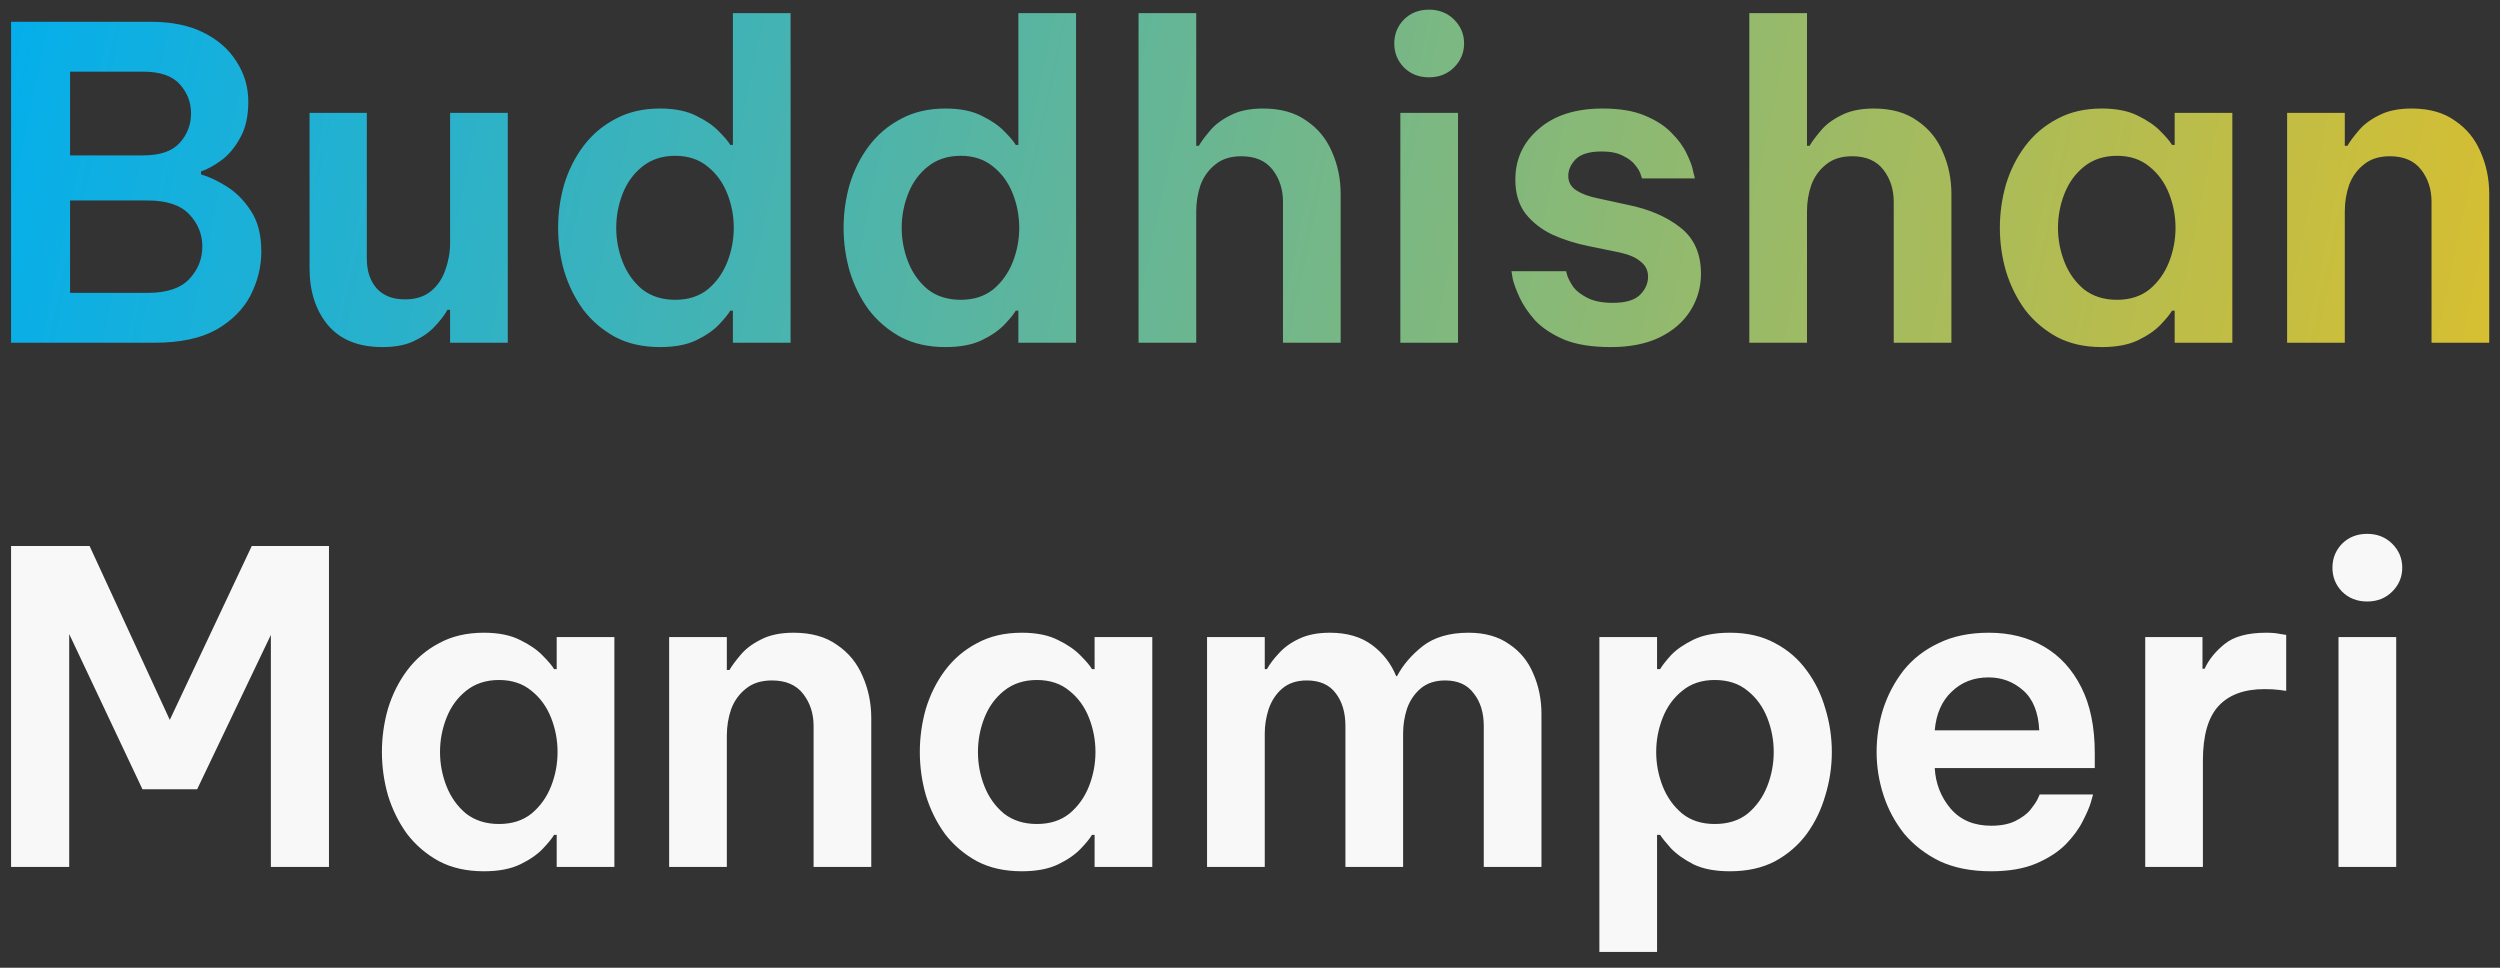
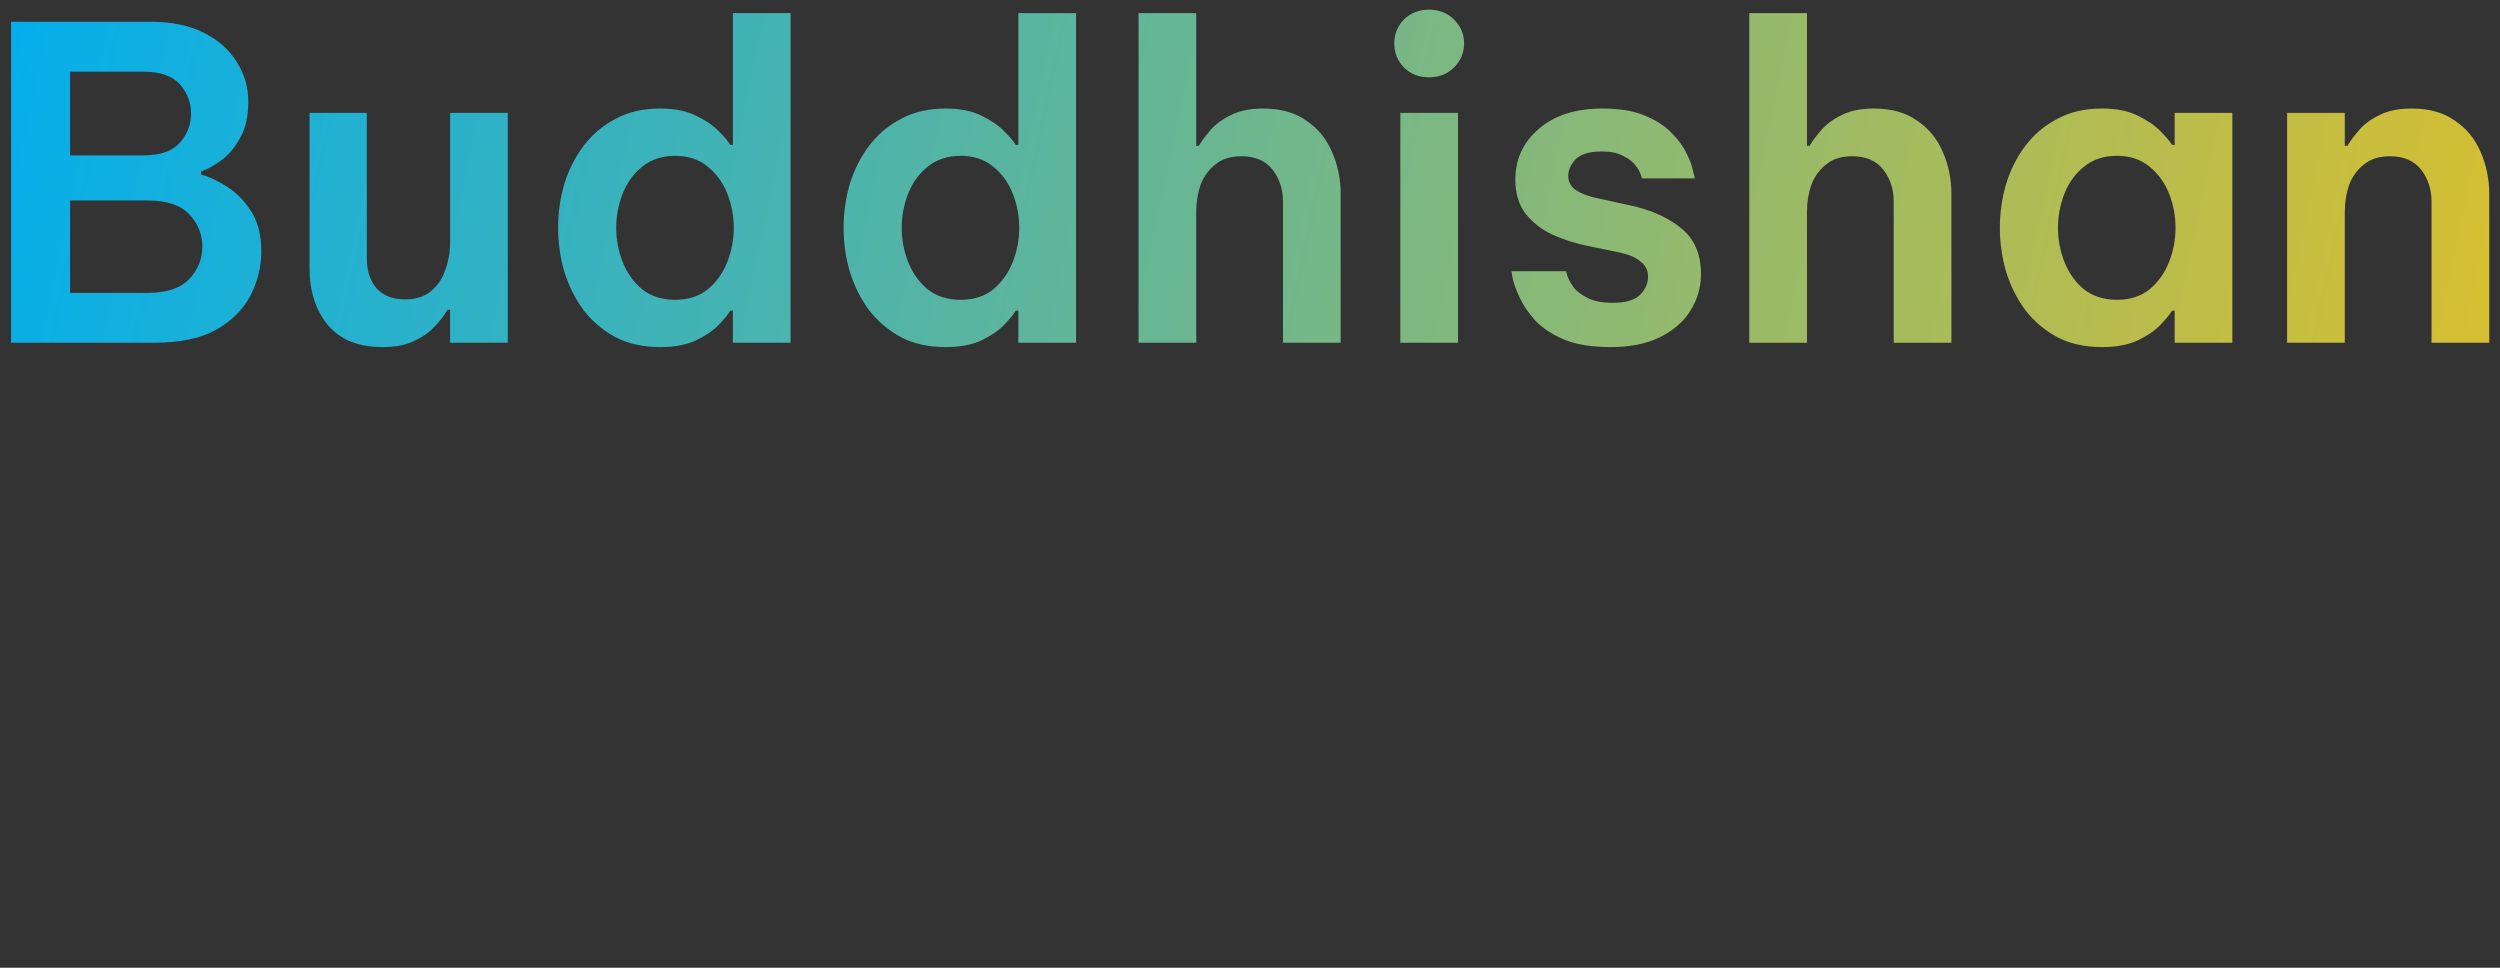
<svg xmlns="http://www.w3.org/2000/svg" width="124" height="48" viewBox="0 0 124 48" fill="none">
  <rect x="0" y="0" width="124" height="48" fill="#333333" stroke="none" />
  <path d="M0.549 17V1.081H7.497C8.516 1.081 9.383 1.26 10.1 1.619C10.817 1.977 11.362 2.458 11.735 3.06C12.122 3.662 12.316 4.322 12.316 5.039C12.316 5.771 12.18 6.373 11.907 6.846C11.649 7.32 11.334 7.692 10.961 7.965C10.602 8.223 10.272 8.402 9.971 8.503V8.653C10.344 8.754 10.76 8.947 11.219 9.234C11.692 9.521 12.101 9.93 12.445 10.46C12.789 10.977 12.961 11.651 12.961 12.482C12.961 13.228 12.782 13.952 12.424 14.655C12.065 15.344 11.499 15.91 10.724 16.355C9.95 16.785 8.924 17 7.648 17H0.549ZM7.11 3.555H3.475V7.707H7.11C7.942 7.707 8.544 7.499 8.917 7.083C9.29 6.667 9.476 6.179 9.476 5.62C9.476 5.075 9.29 4.595 8.917 4.179C8.544 3.763 7.942 3.555 7.11 3.555ZM7.325 9.944H3.475V14.526H7.325C8.272 14.526 8.96 14.297 9.39 13.838C9.821 13.379 10.036 12.841 10.036 12.224C10.036 11.622 9.821 11.091 9.39 10.632C8.96 10.174 8.272 9.944 7.325 9.944ZM18.968 17.215C17.778 17.215 16.875 16.849 16.258 16.118C15.656 15.387 15.354 14.447 15.354 13.3V5.599H18.194V12.827C18.194 13.443 18.359 13.938 18.689 14.311C19.019 14.669 19.485 14.849 20.087 14.849C20.618 14.849 21.048 14.713 21.378 14.44C21.708 14.168 21.944 13.816 22.088 13.386C22.246 12.956 22.324 12.511 22.324 12.052V5.599H25.186V17H22.324V15.365H22.195C22.052 15.623 21.844 15.896 21.572 16.183C21.313 16.469 20.969 16.713 20.539 16.914C20.123 17.115 19.6 17.215 18.968 17.215ZM32.737 17.215C31.891 17.215 31.153 17.05 30.522 16.72C29.891 16.376 29.36 15.924 28.93 15.365C28.514 14.791 28.198 14.153 27.983 13.45C27.782 12.748 27.682 12.031 27.682 11.299C27.682 10.568 27.782 9.851 27.983 9.148C28.198 8.445 28.514 7.814 28.93 7.255C29.36 6.681 29.891 6.23 30.522 5.9C31.153 5.556 31.891 5.383 32.737 5.383C33.469 5.383 34.071 5.505 34.544 5.749C35.018 5.979 35.391 6.237 35.663 6.524C35.936 6.796 36.122 7.018 36.222 7.19H36.352V0.651H39.213V17H36.352V15.408H36.222C36.122 15.58 35.936 15.81 35.663 16.096C35.391 16.383 35.018 16.642 34.544 16.871C34.071 17.1 33.469 17.215 32.737 17.215ZM33.49 14.87C34.136 14.87 34.674 14.698 35.104 14.354C35.534 13.995 35.857 13.544 36.072 12.999C36.287 12.454 36.395 11.887 36.395 11.299C36.395 10.711 36.287 10.145 36.072 9.6C35.857 9.055 35.534 8.61 35.104 8.266C34.674 7.908 34.136 7.728 33.49 7.728C32.845 7.728 32.3 7.908 31.855 8.266C31.425 8.61 31.103 9.055 30.887 9.6C30.672 10.145 30.565 10.711 30.565 11.299C30.565 11.887 30.672 12.454 30.887 12.999C31.103 13.544 31.425 13.995 31.855 14.354C32.3 14.698 32.845 14.87 33.49 14.87ZM46.897 17.215C46.051 17.215 45.312 17.05 44.681 16.72C44.05 16.376 43.52 15.924 43.089 15.365C42.673 14.791 42.358 14.153 42.143 13.45C41.942 12.748 41.842 12.031 41.842 11.299C41.842 10.568 41.942 9.851 42.143 9.148C42.358 8.445 42.673 7.814 43.089 7.255C43.52 6.681 44.05 6.23 44.681 5.9C45.312 5.556 46.051 5.383 46.897 5.383C47.628 5.383 48.231 5.505 48.704 5.749C49.177 5.979 49.55 6.237 49.823 6.524C50.095 6.796 50.282 7.018 50.382 7.19H50.511V0.651H53.372V17H50.511V15.408H50.382C50.282 15.58 50.095 15.81 49.823 16.096C49.55 16.383 49.177 16.642 48.704 16.871C48.231 17.1 47.628 17.215 46.897 17.215ZM47.65 14.87C48.295 14.87 48.833 14.698 49.263 14.354C49.694 13.995 50.016 13.544 50.231 12.999C50.446 12.454 50.554 11.887 50.554 11.299C50.554 10.711 50.446 10.145 50.231 9.6C50.016 9.055 49.694 8.61 49.263 8.266C48.833 7.908 48.295 7.728 47.65 7.728C47.005 7.728 46.459 7.908 46.015 8.266C45.585 8.61 45.262 9.055 45.047 9.6C44.832 10.145 44.724 10.711 44.724 11.299C44.724 11.887 44.832 12.454 45.047 12.999C45.262 13.544 45.585 13.995 46.015 14.354C46.459 14.698 47.005 14.87 47.65 14.87ZM56.472 17V0.651H59.333V7.233H59.462C59.577 7.033 59.756 6.789 60 6.502C60.244 6.201 60.581 5.943 61.011 5.728C61.441 5.498 61.986 5.383 62.646 5.383C63.521 5.383 64.238 5.584 64.797 5.986C65.371 6.373 65.794 6.889 66.067 7.535C66.353 8.18 66.497 8.876 66.497 9.621V17H63.636V10.008C63.636 9.392 63.464 8.861 63.12 8.417C62.775 7.972 62.259 7.75 61.571 7.75C61.04 7.75 60.61 7.886 60.28 8.158C59.95 8.417 59.706 8.754 59.548 9.17C59.405 9.585 59.333 10.023 59.333 10.482V17H56.472ZM70.877 3.835C70.375 3.835 69.959 3.67 69.629 3.34C69.314 3.01 69.156 2.616 69.156 2.157C69.156 1.698 69.314 1.303 69.629 0.973C69.959 0.644 70.375 0.479 70.877 0.479C71.379 0.479 71.795 0.644 72.125 0.973C72.454 1.303 72.619 1.698 72.619 2.157C72.619 2.616 72.454 3.01 72.125 3.34C71.795 3.67 71.379 3.835 70.877 3.835ZM69.457 17V5.599H72.318V17H69.457ZM79.894 17.215C78.962 17.215 78.195 17.093 77.592 16.849C76.99 16.591 76.509 16.276 76.151 15.903C75.807 15.516 75.549 15.136 75.376 14.763C75.204 14.39 75.09 14.082 75.032 13.838C74.989 13.58 74.968 13.45 74.968 13.45H77.678C77.678 13.45 77.7 13.529 77.743 13.687C77.8 13.845 77.9 14.031 78.044 14.246C78.202 14.447 78.438 14.627 78.754 14.784C79.069 14.942 79.485 15.021 80.001 15.021C80.618 15.021 81.063 14.892 81.335 14.634C81.608 14.361 81.744 14.06 81.744 13.73C81.744 13.415 81.622 13.164 81.378 12.977C81.149 12.776 80.805 12.626 80.346 12.525L78.775 12.203C78.144 12.074 77.556 11.887 77.011 11.643C76.466 11.385 76.022 11.041 75.677 10.611C75.333 10.166 75.161 9.6 75.161 8.911C75.161 7.893 75.549 7.054 76.323 6.394C77.097 5.72 78.151 5.383 79.485 5.383C80.331 5.383 81.027 5.498 81.572 5.728C82.131 5.957 82.576 6.244 82.906 6.588C83.25 6.932 83.501 7.276 83.659 7.621C83.831 7.965 83.938 8.259 83.981 8.503C84.039 8.732 84.067 8.847 84.067 8.847H81.443C81.443 8.847 81.421 8.782 81.378 8.653C81.335 8.51 81.242 8.352 81.099 8.18C80.969 8.008 80.769 7.857 80.496 7.728C80.238 7.585 79.887 7.513 79.442 7.513C78.84 7.513 78.41 7.642 78.151 7.9C77.908 8.158 77.786 8.431 77.786 8.718C77.786 9.033 77.922 9.277 78.195 9.449C78.467 9.621 78.818 9.75 79.249 9.836L80.733 10.159C81.794 10.374 82.662 10.747 83.336 11.278C84.024 11.808 84.368 12.576 84.368 13.58C84.368 14.254 84.189 14.87 83.831 15.43C83.487 15.975 82.977 16.412 82.303 16.742C81.644 17.057 80.841 17.215 79.894 17.215ZM86.766 17V0.651H89.627V7.233H89.756C89.871 7.033 90.05 6.789 90.294 6.502C90.537 6.201 90.875 5.943 91.305 5.728C91.735 5.498 92.28 5.383 92.94 5.383C93.815 5.383 94.532 5.584 95.091 5.986C95.665 6.373 96.088 6.889 96.36 7.535C96.647 8.18 96.79 8.876 96.79 9.621V17H93.929V10.008C93.929 9.392 93.757 8.861 93.413 8.417C93.069 7.972 92.552 7.75 91.864 7.75C91.334 7.75 90.903 7.886 90.573 8.158C90.243 8.417 90 8.754 89.842 9.17C89.699 9.585 89.627 10.023 89.627 10.482V17H86.766ZM104.249 5.383C104.98 5.383 105.583 5.505 106.056 5.749C106.529 5.979 106.902 6.237 107.174 6.524C107.447 6.796 107.633 7.018 107.734 7.19H107.863V5.599H110.724V17H107.863V15.408H107.734C107.633 15.58 107.447 15.81 107.174 16.096C106.902 16.383 106.529 16.642 106.056 16.871C105.583 17.1 104.98 17.215 104.249 17.215C103.403 17.215 102.664 17.05 102.033 16.72C101.402 16.376 100.871 15.924 100.441 15.365C100.025 14.791 99.71 14.153 99.495 13.45C99.294 12.748 99.193 12.031 99.193 11.299C99.193 10.568 99.294 9.851 99.495 9.148C99.71 8.445 100.025 7.814 100.441 7.255C100.871 6.681 101.402 6.23 102.033 5.9C102.664 5.556 103.403 5.383 104.249 5.383ZM105.002 7.728C104.356 7.728 103.811 7.908 103.367 8.266C102.937 8.61 102.614 9.055 102.399 9.6C102.184 10.145 102.076 10.711 102.076 11.299C102.076 11.887 102.184 12.454 102.399 12.999C102.614 13.544 102.937 13.995 103.367 14.354C103.811 14.698 104.356 14.87 105.002 14.87C105.647 14.87 106.185 14.698 106.615 14.354C107.045 13.995 107.368 13.544 107.583 12.999C107.798 12.454 107.906 11.887 107.906 11.299C107.906 10.711 107.798 10.145 107.583 9.6C107.368 9.055 107.045 8.61 106.615 8.266C106.185 7.908 105.647 7.728 105.002 7.728ZM113.441 17V5.599H116.302V7.233H116.431C116.546 7.033 116.725 6.789 116.969 6.502C117.213 6.201 117.55 5.943 117.98 5.728C118.41 5.498 118.955 5.383 119.615 5.383C120.49 5.383 121.207 5.584 121.766 5.986C122.34 6.373 122.763 6.889 123.035 7.535C123.322 8.18 123.466 8.876 123.466 9.621V17H120.604V10.008C120.604 9.392 120.432 8.861 120.088 8.417C119.744 7.972 119.228 7.75 118.539 7.75C118.009 7.75 117.578 7.886 117.249 8.158C116.919 8.417 116.675 8.754 116.517 9.17C116.374 9.585 116.302 10.023 116.302 10.482V17H113.441Z" fill="url(#paint0_linear_122_1071)" />
-   <path d="M0.549 43V27.081H4.443L8.422 35.707L12.488 27.081H16.317V43H13.435V31.491L9.778 39.149H7.067L3.432 31.448V43H0.549ZM23.998 31.383C24.73 31.383 25.332 31.505 25.805 31.749C26.279 31.979 26.651 32.237 26.924 32.524C27.196 32.796 27.383 33.018 27.483 33.19H27.612V31.599H30.473V43H27.612V41.408H27.483C27.383 41.58 27.196 41.81 26.924 42.096C26.651 42.383 26.279 42.642 25.805 42.871C25.332 43.1 24.73 43.215 23.998 43.215C23.152 43.215 22.413 43.05 21.782 42.72C21.151 42.376 20.621 41.924 20.191 41.365C19.775 40.791 19.459 40.153 19.244 39.45C19.043 38.748 18.943 38.031 18.943 37.299C18.943 36.568 19.043 35.851 19.244 35.148C19.459 34.445 19.775 33.814 20.191 33.255C20.621 32.681 21.151 32.23 21.782 31.9C22.413 31.555 23.152 31.383 23.998 31.383ZM24.751 33.728C24.106 33.728 23.561 33.907 23.116 34.266C22.686 34.61 22.363 35.055 22.148 35.6C21.933 36.145 21.825 36.711 21.825 37.299C21.825 37.887 21.933 38.454 22.148 38.999C22.363 39.544 22.686 39.995 23.116 40.354C23.561 40.698 24.106 40.87 24.751 40.87C25.396 40.87 25.934 40.698 26.364 40.354C26.795 39.995 27.117 39.544 27.333 38.999C27.548 38.454 27.655 37.887 27.655 37.299C27.655 36.711 27.548 36.145 27.333 35.6C27.117 35.055 26.795 34.61 26.364 34.266C25.934 33.907 25.396 33.728 24.751 33.728ZM33.19 43V31.599H36.051V33.233H36.181C36.295 33.033 36.474 32.789 36.718 32.502C36.962 32.201 37.299 31.943 37.729 31.728C38.16 31.498 38.705 31.383 39.364 31.383C40.239 31.383 40.956 31.584 41.516 31.986C42.089 32.373 42.512 32.889 42.785 33.535C43.072 34.18 43.215 34.876 43.215 35.621V43H40.354V36.008C40.354 35.392 40.182 34.861 39.837 34.417C39.493 33.972 38.977 33.75 38.289 33.75C37.758 33.75 37.328 33.886 36.998 34.158C36.668 34.417 36.424 34.754 36.267 35.17C36.123 35.586 36.051 36.023 36.051 36.482V43H33.19ZM50.678 31.383C51.41 31.383 52.012 31.505 52.485 31.749C52.959 31.979 53.331 32.237 53.604 32.524C53.877 32.796 54.063 33.018 54.163 33.19H54.292V31.599H57.154V43H54.292V41.408H54.163C54.063 41.58 53.877 41.81 53.604 42.096C53.331 42.383 52.959 42.642 52.485 42.871C52.012 43.1 51.41 43.215 50.678 43.215C49.832 43.215 49.094 43.05 48.463 42.72C47.832 42.376 47.301 41.924 46.871 41.365C46.455 40.791 46.139 40.153 45.924 39.45C45.723 38.748 45.623 38.031 45.623 37.299C45.623 36.568 45.723 35.851 45.924 35.148C46.139 34.445 46.455 33.814 46.871 33.255C47.301 32.681 47.832 32.23 48.463 31.9C49.094 31.555 49.832 31.383 50.678 31.383ZM51.431 33.728C50.786 33.728 50.241 33.907 49.796 34.266C49.366 34.61 49.043 35.055 48.828 35.6C48.613 36.145 48.506 36.711 48.506 37.299C48.506 37.887 48.613 38.454 48.828 38.999C49.043 39.544 49.366 39.995 49.796 40.354C50.241 40.698 50.786 40.87 51.431 40.87C52.077 40.87 52.614 40.698 53.045 40.354C53.475 39.995 53.798 39.544 54.013 38.999C54.228 38.454 54.335 37.887 54.335 37.299C54.335 36.711 54.228 36.145 54.013 35.6C53.798 35.055 53.475 34.61 53.045 34.266C52.614 33.907 52.077 33.728 51.431 33.728ZM59.87 43V31.599H62.732V33.19H62.839C62.983 32.932 63.183 32.667 63.441 32.395C63.7 32.108 64.029 31.871 64.431 31.685C64.847 31.484 65.356 31.383 65.958 31.383C66.805 31.383 67.5 31.584 68.045 31.986C68.59 32.387 68.992 32.904 69.25 33.535H69.293C69.58 32.99 70.003 32.495 70.562 32.05C71.136 31.606 71.896 31.383 72.842 31.383C73.645 31.383 74.312 31.57 74.843 31.943C75.388 32.301 75.79 32.789 76.048 33.406C76.32 34.022 76.456 34.689 76.456 35.406V43H73.595V36.008C73.595 35.349 73.43 34.811 73.1 34.395C72.785 33.965 72.312 33.75 71.681 33.75C71.179 33.75 70.77 33.886 70.454 34.158C70.153 34.417 69.931 34.746 69.788 35.148C69.659 35.55 69.594 35.958 69.594 36.374V43H66.733V36.008C66.733 35.349 66.575 34.811 66.26 34.395C65.944 33.965 65.464 33.75 64.818 33.75C64.316 33.75 63.908 33.886 63.592 34.158C63.291 34.417 63.069 34.754 62.925 35.17C62.796 35.571 62.732 35.973 62.732 36.374V43H59.87ZM79.329 47.216V31.599H82.19V33.19H82.341C82.441 33.018 82.62 32.789 82.878 32.502C83.151 32.215 83.524 31.957 83.997 31.728C84.47 31.498 85.073 31.383 85.804 31.383C86.665 31.383 87.41 31.555 88.041 31.9C88.672 32.23 89.196 32.681 89.612 33.255C90.028 33.814 90.336 34.445 90.537 35.148C90.752 35.851 90.859 36.568 90.859 37.299C90.859 38.031 90.752 38.748 90.537 39.45C90.336 40.153 90.028 40.791 89.612 41.365C89.196 41.924 88.672 42.376 88.041 42.72C87.41 43.05 86.665 43.215 85.804 43.215C85.073 43.215 84.47 43.1 83.997 42.871C83.524 42.627 83.151 42.362 82.878 42.075C82.62 41.788 82.441 41.566 82.341 41.408H82.19V47.216H79.329ZM82.147 37.299C82.147 37.887 82.255 38.454 82.47 38.999C82.685 39.544 83.007 39.995 83.438 40.354C83.868 40.698 84.406 40.87 85.051 40.87C85.711 40.87 86.256 40.698 86.686 40.354C87.116 39.995 87.439 39.544 87.654 38.999C87.869 38.454 87.977 37.887 87.977 37.299C87.977 36.711 87.869 36.145 87.654 35.6C87.439 35.055 87.116 34.61 86.686 34.266C86.256 33.907 85.711 33.728 85.051 33.728C84.406 33.728 83.868 33.907 83.438 34.266C83.007 34.61 82.685 35.055 82.47 35.6C82.255 36.145 82.147 36.711 82.147 37.299ZM98.759 43.215C97.784 43.215 96.938 43.05 96.221 42.72C95.518 42.376 94.93 41.924 94.457 41.365C93.998 40.791 93.654 40.153 93.424 39.45C93.195 38.748 93.08 38.031 93.08 37.299C93.08 36.568 93.188 35.858 93.403 35.17C93.632 34.467 93.969 33.829 94.414 33.255C94.873 32.681 95.454 32.23 96.156 31.9C96.859 31.555 97.691 31.383 98.652 31.383C99.684 31.383 100.595 31.613 101.384 32.072C102.173 32.531 102.789 33.205 103.234 34.094C103.678 34.969 103.901 36.059 103.901 37.364V38.095H95.963C96.006 38.87 96.271 39.544 96.759 40.117C97.246 40.677 97.913 40.956 98.759 40.956C99.247 40.956 99.648 40.877 99.964 40.72C100.279 40.562 100.523 40.383 100.695 40.182C100.867 39.967 100.989 39.788 101.061 39.644C101.133 39.486 101.169 39.407 101.169 39.407H103.815C103.815 39.407 103.779 39.536 103.707 39.795C103.635 40.038 103.499 40.354 103.298 40.741C103.112 41.114 102.832 41.494 102.459 41.881C102.086 42.254 101.599 42.57 100.997 42.828C100.394 43.086 99.648 43.215 98.759 43.215ZM95.963 36.224H101.147C101.104 35.334 100.839 34.675 100.351 34.245C99.864 33.814 99.29 33.599 98.63 33.599C97.899 33.599 97.289 33.836 96.802 34.309C96.314 34.768 96.034 35.406 95.963 36.224ZM106.403 43V31.599H109.243V33.169H109.35C109.551 32.724 109.881 32.316 110.34 31.943C110.799 31.57 111.487 31.383 112.405 31.383C112.692 31.383 112.929 31.405 113.115 31.448C113.301 31.477 113.395 31.491 113.395 31.491V34.266C113.395 34.266 113.287 34.252 113.072 34.223C112.871 34.194 112.62 34.18 112.319 34.18C111.315 34.18 110.555 34.46 110.039 35.019C109.522 35.578 109.264 36.482 109.264 37.73V43H106.403ZM117.41 29.834C116.908 29.834 116.492 29.67 116.162 29.34C115.846 29.01 115.689 28.616 115.689 28.157C115.689 27.698 115.846 27.303 116.162 26.973C116.492 26.644 116.908 26.479 117.41 26.479C117.912 26.479 118.328 26.644 118.657 26.973C118.987 27.303 119.152 27.698 119.152 28.157C119.152 28.616 118.987 29.01 118.657 29.34C118.328 29.67 117.912 29.834 117.41 29.834ZM115.99 43V31.599H118.851V43H115.99Z" fill="#F8F8F8" />
  <defs>
    <linearGradient id="paint0_linear_122_1071" x1="-1" y1="-4" x2="292" y2="58" gradientUnits="userSpaceOnUse">
      <stop stop-color="#00AEEF" />
      <stop offset="0.5" stop-color="#FFC20E" />
      <stop offset="1" stop-color="#D4EFFC" />
    </linearGradient>
  </defs>
</svg>